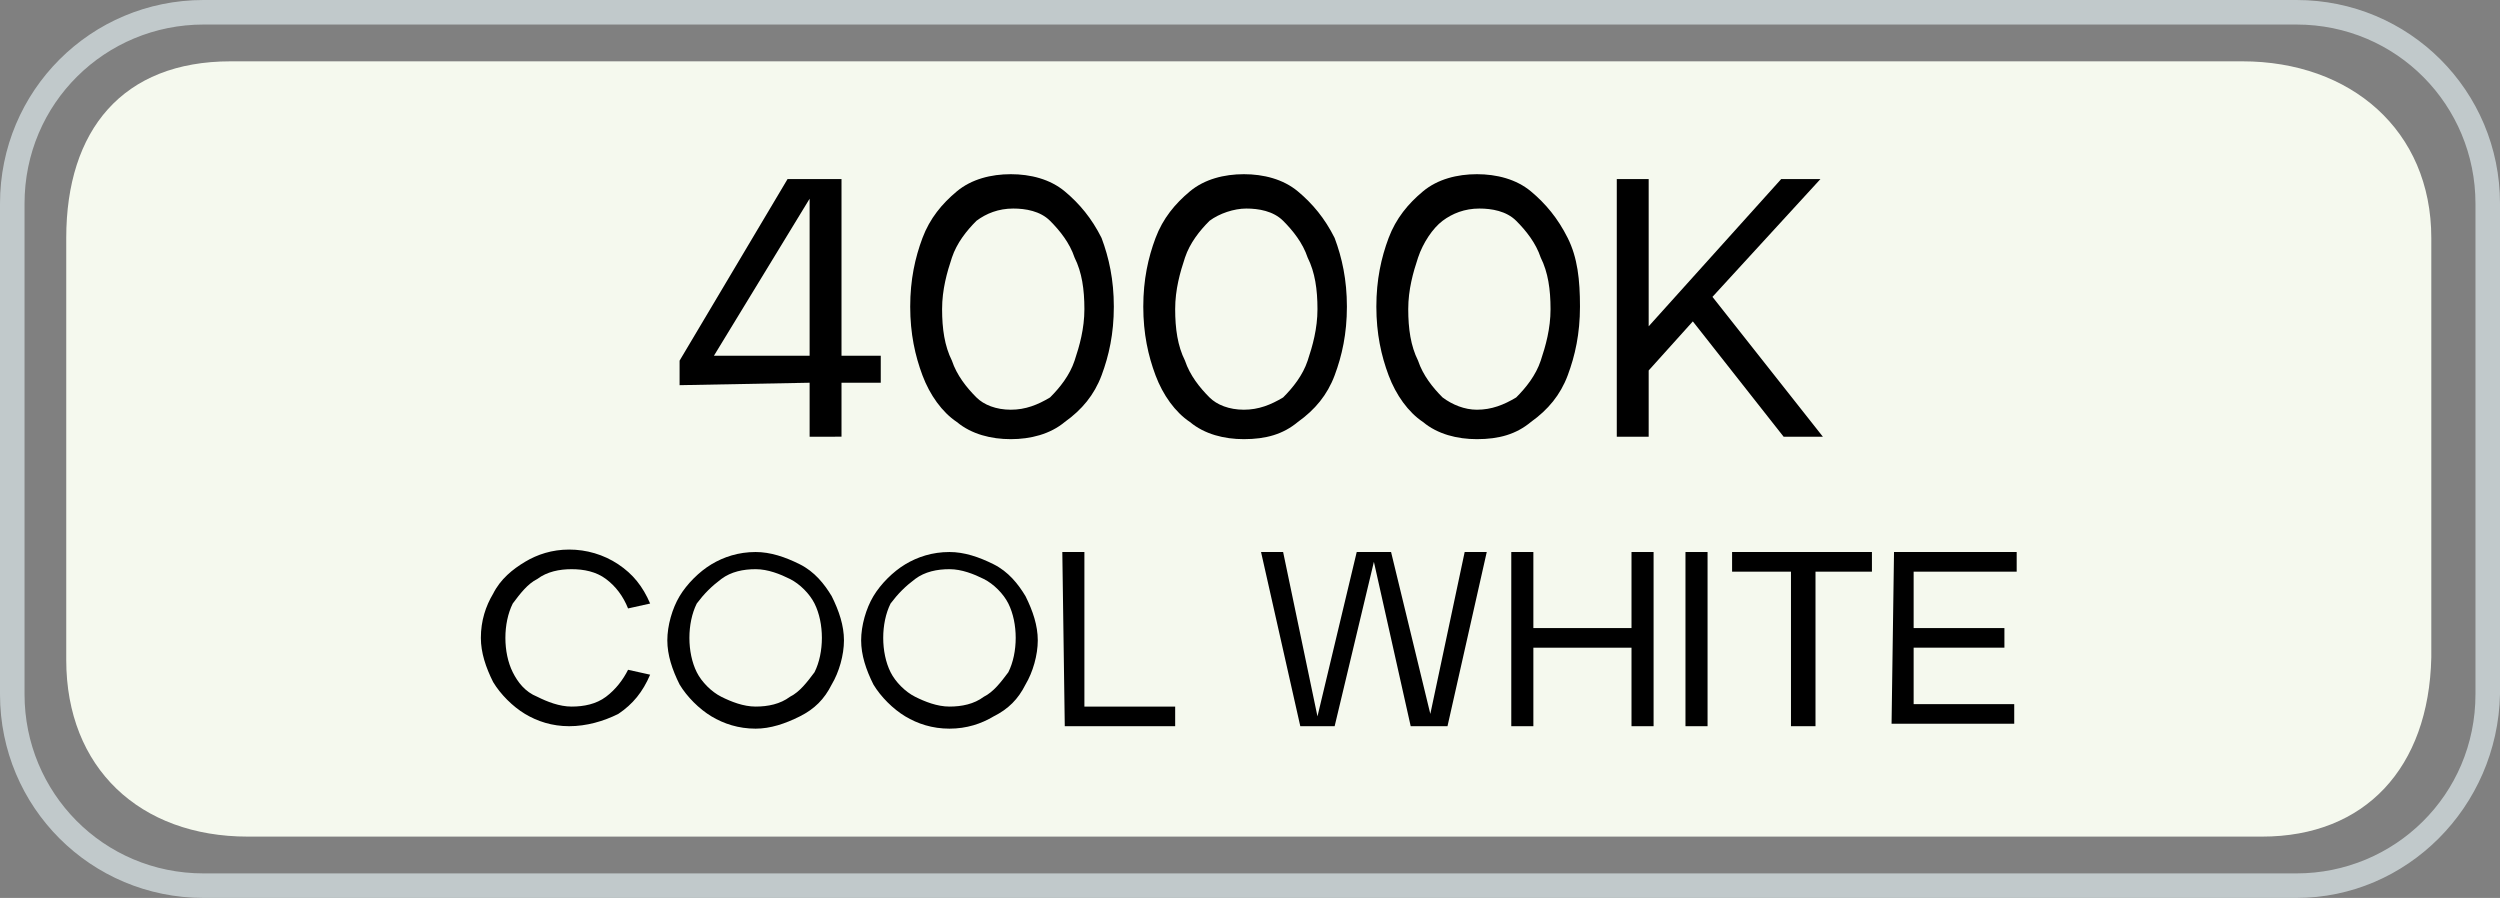
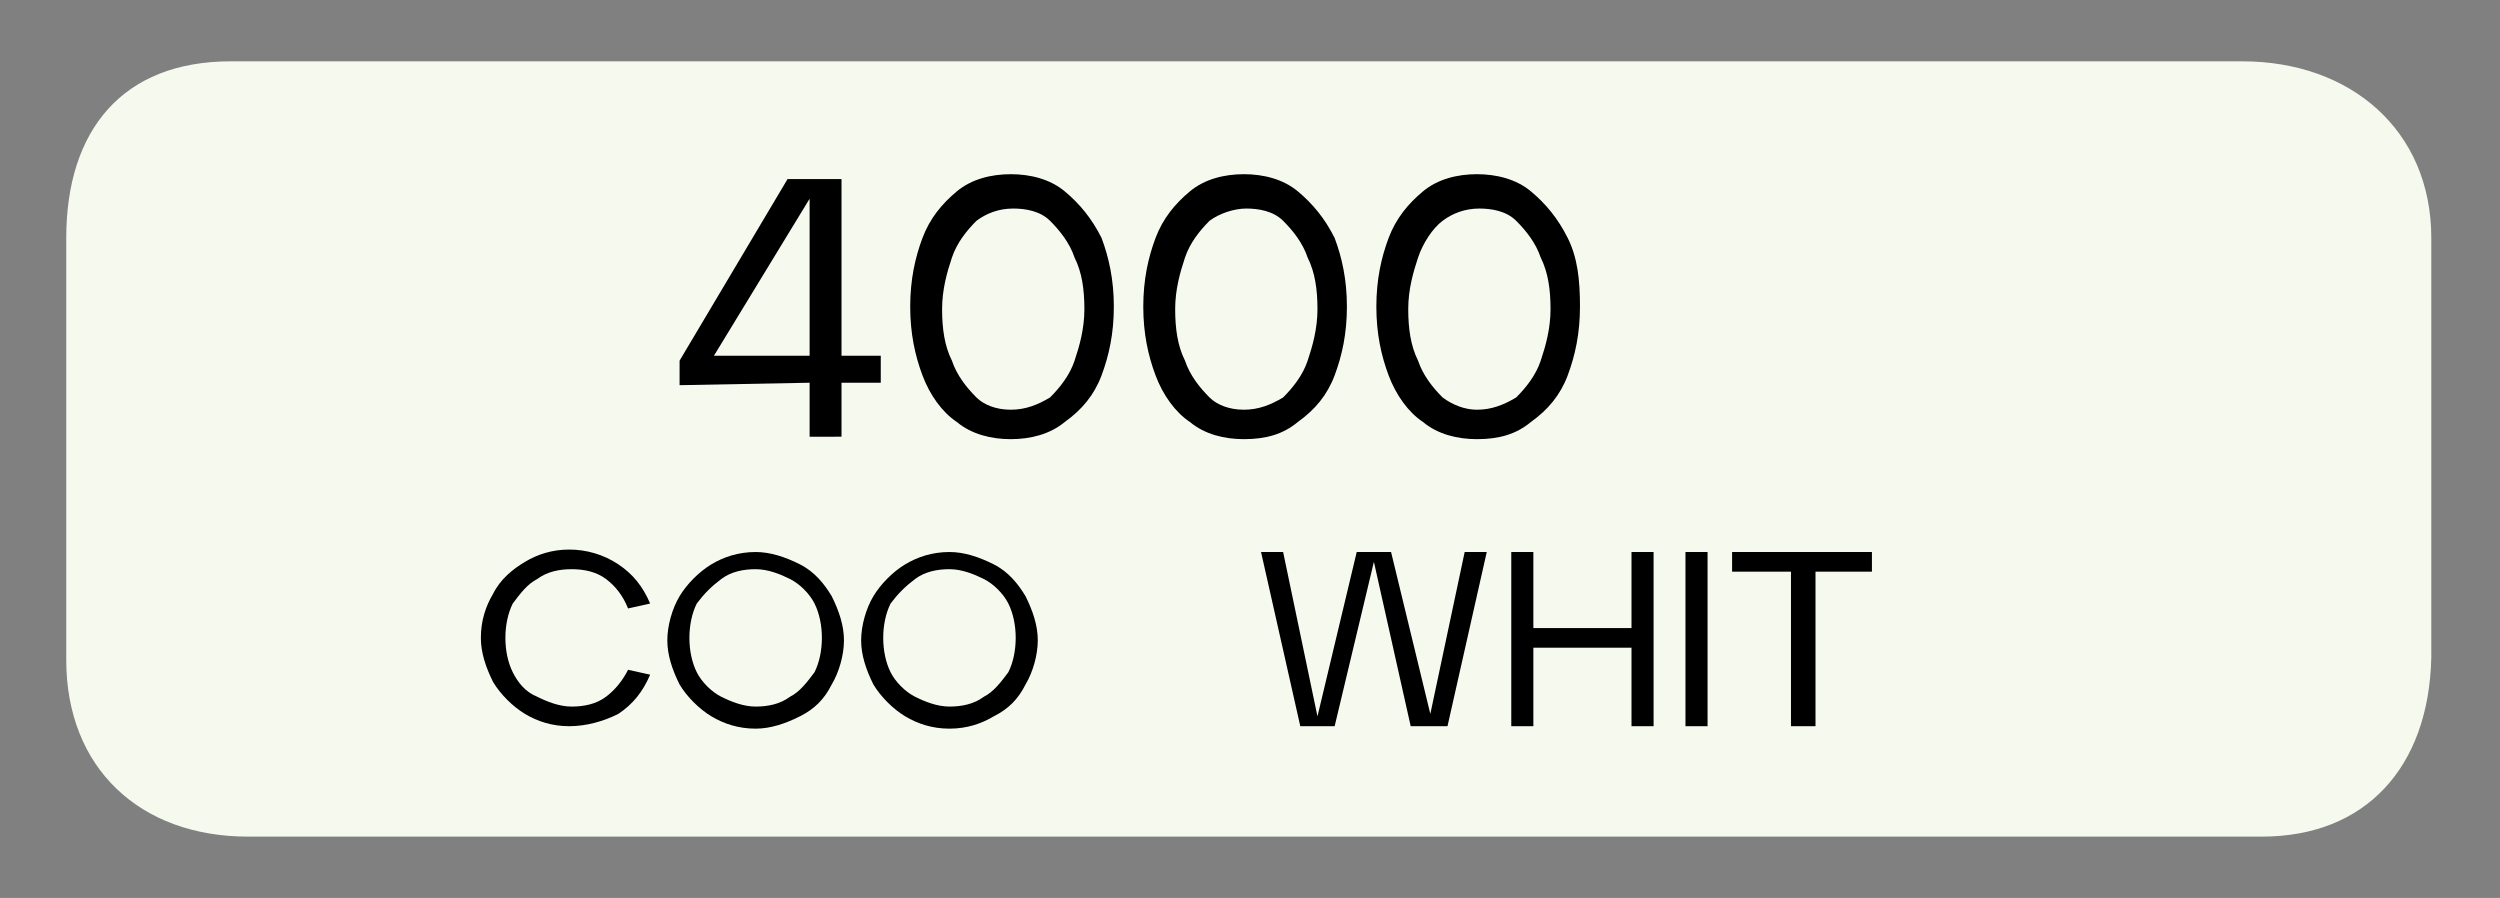
<svg xmlns="http://www.w3.org/2000/svg" version="1.1" id="Layer_1" x="0px" y="0px" viewBox="0 0 101.9 36.6" style="enable-background:new 0 0 101.9 36.6;" xml:space="preserve">
  <rect x="0" y="0" width="101.9" height="36.6" fill="#808080" stroke="none" />
  <style type="text/css">
	.st0{fill:#C1C9CB;}
	.st1{fill:#F5F9EE;}
</style>
-   <path class="st0" d="M93.6,36.6H8.3c-4.6,0-8.3-3.7-8.3-8.3v-20C0,3.7,3.7,0,8.3,0h85.3c4.6,0,8.3,3.7,8.3,8.3v20  C101.8,32.9,98.1,36.6,93.6,36.6z M8.3,1C4.3,1,1,4.2,1,8.3v20c0,4,3.2,7.3,7.3,7.3h85.3c4,0,7.3-3.2,7.3-7.3v-20  c0-4-3.2-7.3-7.3-7.3C93.6,1,8.3,1,8.3,1z" />
  <path class="st1" d="M92.2,34.1H10.1c-4.4,0-7.4-2.8-7.4-7.2V9.7c0-4.4,2.3-7.2,6.7-7.2h82c4.4,0,7.7,2.8,7.7,7.2v17.1  C99,31.3,96.4,34.1,92.2,34.1z" />
  <g>
    <g>
-       <path d="M27.7,15.7v-1l4.4-7.4h2.2v7.2h1.6v1.1h-1.6v2.2H33v-2.2L27.7,15.7z M33,8.1l-3.9,6.4H33V8.1z" />
+       <path d="M27.7,15.7v-1l4.4-7.4h2.2v7.2h1.6v1.1h-1.6v2.2H33v-2.2z M33,8.1l-3.9,6.4H33V8.1z" />
      <path d="M41.2,17.9c-0.8,0-1.6-0.2-2.2-0.7c-0.6-0.4-1.1-1.1-1.4-1.9c-0.3-0.8-0.5-1.7-0.5-2.8c0-1.1,0.2-2,0.5-2.8    s0.8-1.4,1.4-1.9s1.4-0.7,2.2-0.7s1.6,0.2,2.2,0.7s1.1,1.1,1.5,1.9c0.3,0.8,0.5,1.7,0.5,2.8s-0.2,2-0.5,2.8s-0.8,1.4-1.5,1.9    C42.8,17.7,42,17.9,41.2,17.9z M41.2,16.7c0.6,0,1.1-0.2,1.6-0.5c0.4-0.4,0.8-0.9,1-1.5s0.4-1.3,0.4-2.1c0-0.8-0.1-1.5-0.4-2.1    c-0.2-0.6-0.6-1.1-1-1.5s-1-0.5-1.5-0.5c-0.6,0-1.1,0.2-1.5,0.5c-0.4,0.4-0.8,0.9-1,1.5s-0.4,1.3-0.4,2.1c0,0.8,0.1,1.5,0.4,2.1    c0.2,0.6,0.6,1.1,1,1.5C40.1,16.5,40.6,16.7,41.2,16.7z" />
      <path d="M50.7,17.9c-0.8,0-1.6-0.2-2.2-0.7c-0.6-0.4-1.1-1.1-1.4-1.9s-0.5-1.7-0.5-2.8c0-1.1,0.2-2,0.5-2.8s0.8-1.4,1.4-1.9    s1.4-0.7,2.2-0.7c0.8,0,1.6,0.2,2.2,0.7s1.1,1.1,1.5,1.9c0.3,0.8,0.5,1.7,0.5,2.8s-0.2,2-0.5,2.8s-0.8,1.4-1.5,1.9    C52.3,17.7,51.6,17.9,50.7,17.9z M50.7,16.7c0.6,0,1.1-0.2,1.6-0.5c0.4-0.4,0.8-0.9,1-1.5s0.4-1.3,0.4-2.1c0-0.8-0.1-1.5-0.4-2.1    c-0.2-0.6-0.6-1.1-1-1.5s-1-0.5-1.5-0.5S49.7,8.7,49.3,9c-0.4,0.4-0.8,0.9-1,1.5s-0.4,1.3-0.4,2.1c0,0.8,0.1,1.5,0.4,2.1    c0.2,0.6,0.6,1.1,1,1.5C49.6,16.5,50.1,16.7,50.7,16.7z" />
      <path d="M60.2,17.9c-0.8,0-1.6-0.2-2.2-0.7c-0.6-0.4-1.1-1.1-1.4-1.9s-0.5-1.7-0.5-2.8c0-1.1,0.2-2,0.5-2.8s0.8-1.4,1.4-1.9    s1.4-0.7,2.2-0.7c0.8,0,1.6,0.2,2.2,0.7s1.1,1.1,1.5,1.9s0.5,1.7,0.5,2.8s-0.2,2-0.5,2.8s-0.8,1.4-1.5,1.9    C61.8,17.7,61.1,17.9,60.2,17.9z M60.2,16.7c0.6,0,1.1-0.2,1.6-0.5c0.4-0.4,0.8-0.9,1-1.5s0.4-1.3,0.4-2.1c0-0.8-0.1-1.5-0.4-2.1    c-0.2-0.6-0.6-1.1-1-1.5s-1-0.5-1.5-0.5c-0.6,0-1.1,0.2-1.5,0.5s-0.8,0.9-1,1.5s-0.4,1.3-0.4,2.1c0,0.8,0.1,1.5,0.4,2.1    c0.2,0.6,0.6,1.1,1,1.5C59.2,16.5,59.7,16.7,60.2,16.7z" />
-       <path d="M67.2,7.3v6l5.4-6h1.6l-4.4,4.8l4.5,5.7h-1.6L69,13.1l-1.8,2v2.7h-1.3V7.3H67.2z" />
    </g>
  </g>
  <g>
    <g>
      <path d="M23.2,29.6c-0.7,0-1.3-0.2-1.8-0.5s-1-0.8-1.3-1.3c-0.3-0.6-0.5-1.2-0.5-1.8c0-0.7,0.2-1.3,0.5-1.8c0.3-0.6,0.8-1,1.3-1.3    s1.1-0.5,1.8-0.5s1.4,0.2,2,0.6s1,0.9,1.3,1.6l-0.9,0.2c-0.2-0.5-0.5-0.9-0.9-1.2c-0.4-0.3-0.9-0.4-1.4-0.4s-1,0.1-1.4,0.4    c-0.4,0.2-0.7,0.6-1,1c-0.2,0.4-0.3,0.9-0.3,1.4s0.1,1,0.3,1.4s0.5,0.8,1,1c0.4,0.2,0.9,0.4,1.4,0.4s1-0.1,1.4-0.4    s0.7-0.7,0.9-1.1l0.9,0.2c-0.3,0.7-0.7,1.2-1.3,1.6C24.6,29.4,23.9,29.6,23.2,29.6z" />
      <path d="M30.8,29.7c-0.7,0-1.3-0.2-1.8-0.5s-1-0.8-1.3-1.3c-0.3-0.6-0.5-1.2-0.5-1.8s0.2-1.3,0.5-1.8s0.8-1,1.3-1.3    s1.1-0.5,1.8-0.5c0.6,0,1.2,0.2,1.8,0.5s1,0.8,1.3,1.3c0.3,0.6,0.5,1.2,0.5,1.8s-0.2,1.3-0.5,1.8c-0.3,0.6-0.7,1-1.3,1.3    C32,29.5,31.4,29.7,30.8,29.7z M30.8,28.8c0.5,0,1-0.1,1.4-0.4c0.4-0.2,0.7-0.6,1-1c0.2-0.4,0.3-0.9,0.3-1.4s-0.1-1-0.3-1.4    s-0.6-0.8-1-1s-0.9-0.4-1.4-0.4s-1,0.1-1.4,0.4s-0.7,0.6-1,1c-0.2,0.4-0.3,0.9-0.3,1.4s0.1,1,0.3,1.4s0.6,0.8,1,1    S30.3,28.8,30.8,28.8z" />
      <path d="M38.7,29.7c-0.7,0-1.3-0.2-1.8-0.5s-1-0.8-1.3-1.3c-0.3-0.6-0.5-1.2-0.5-1.8s0.2-1.3,0.5-1.8s0.8-1,1.3-1.3    s1.1-0.5,1.8-0.5c0.6,0,1.2,0.2,1.8,0.5s1,0.8,1.3,1.3c0.3,0.6,0.5,1.2,0.5,1.8s-0.2,1.3-0.5,1.8c-0.3,0.6-0.7,1-1.3,1.3    C40,29.5,39.4,29.7,38.7,29.7z M38.7,28.8c0.5,0,1-0.1,1.4-0.4c0.4-0.2,0.7-0.6,1-1c0.2-0.4,0.3-0.9,0.3-1.4s-0.1-1-0.3-1.4    s-0.6-0.8-1-1s-0.9-0.4-1.4-0.4s-1,0.1-1.4,0.4s-0.7,0.6-1,1C36.1,25,36,25.5,36,26s0.1,1,0.3,1.4s0.6,0.8,1,1    S38.2,28.8,38.7,28.8z" />
-       <path d="M43.3,22.5h0.9v6.3h3.7v0.8h-4.5L43.3,22.5L43.3,22.5z" />
      <path d="M51.4,22.5h0.9l1.4,6.7l1.6-6.7h1.4l1.6,6.6l1.4-6.6h0.9L59,29.6h-1.5L56,22.9l-1.6,6.7H53L51.4,22.5z" />
      <path d="M61.6,22.5h0.9v3.1h4v-3.1h0.9v7.1h-0.9v-3.2h-4v3.2h-0.9V22.5z" />
      <path d="M68.7,22.5h0.9v7.1h-0.9V22.5z" />
      <path d="M73,23.3h-2.4v-0.8h5.7v0.8H74v6.3h-1V23.3z" />
-       <path d="M77.2,22.5h5v0.8H78v2.3h3.7v0.8H78v2.3h4.1v0.8h-5L77.2,22.5L77.2,22.5z" />
    </g>
  </g>
</svg>